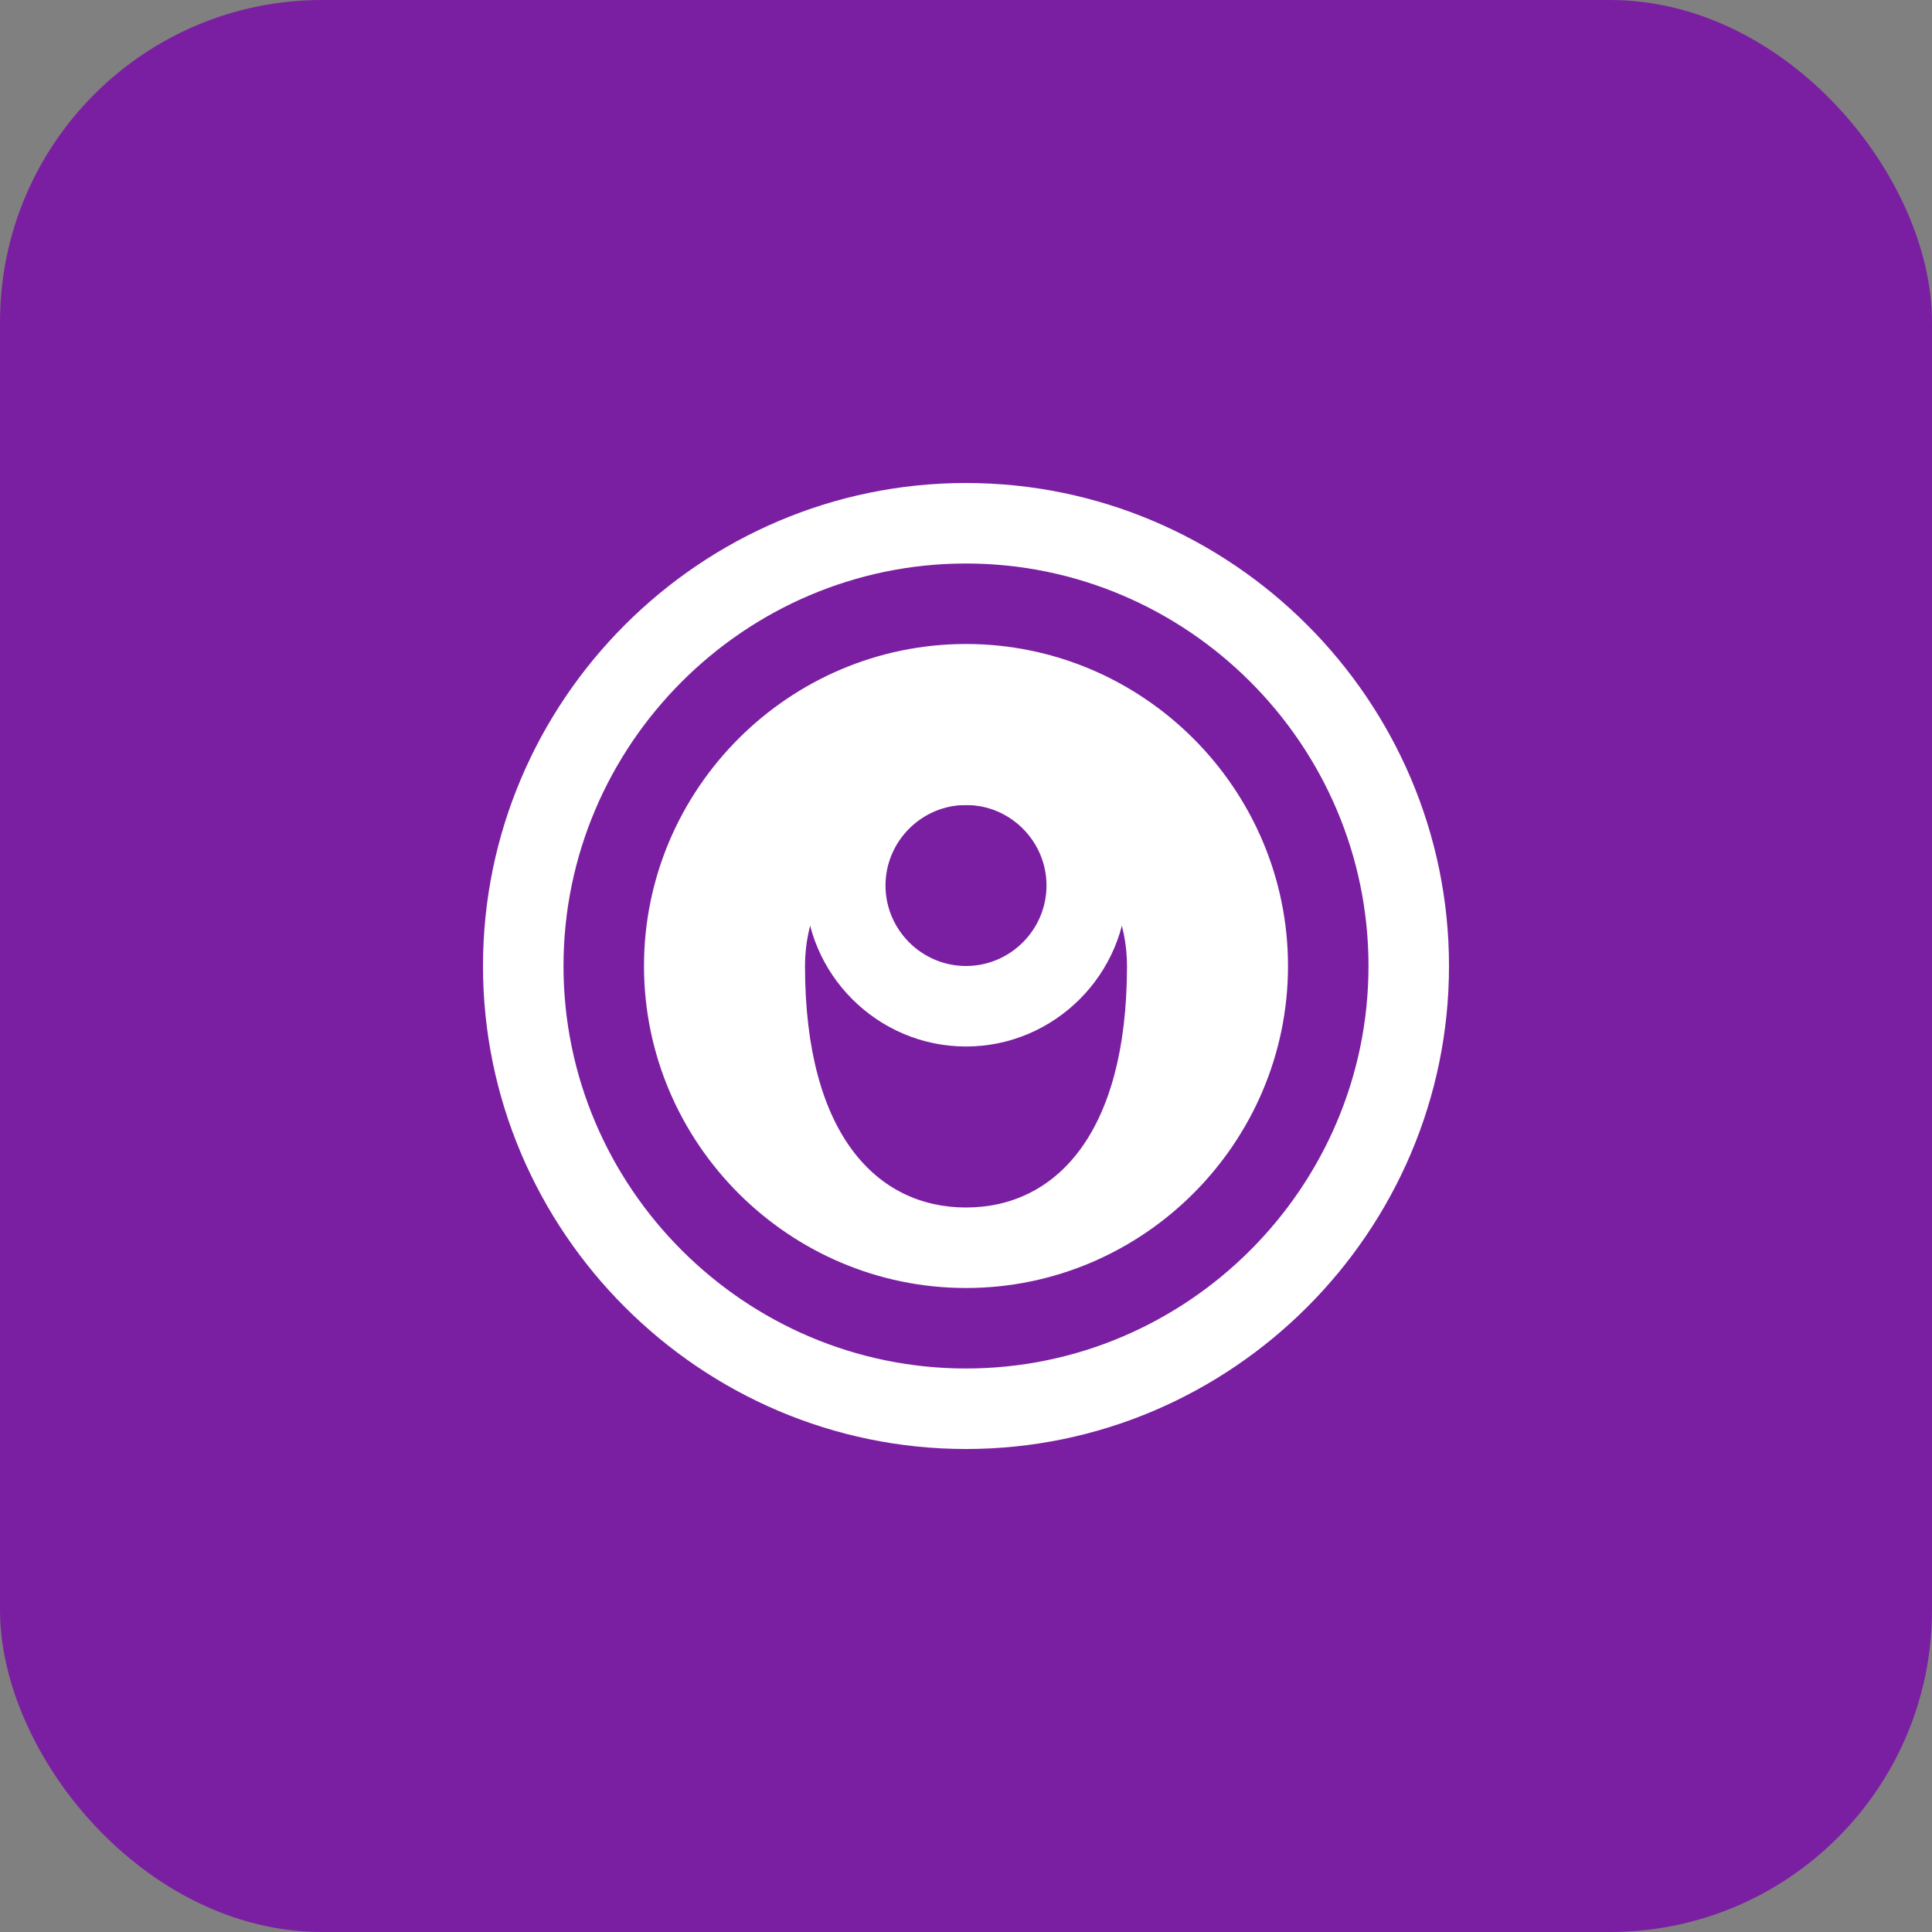
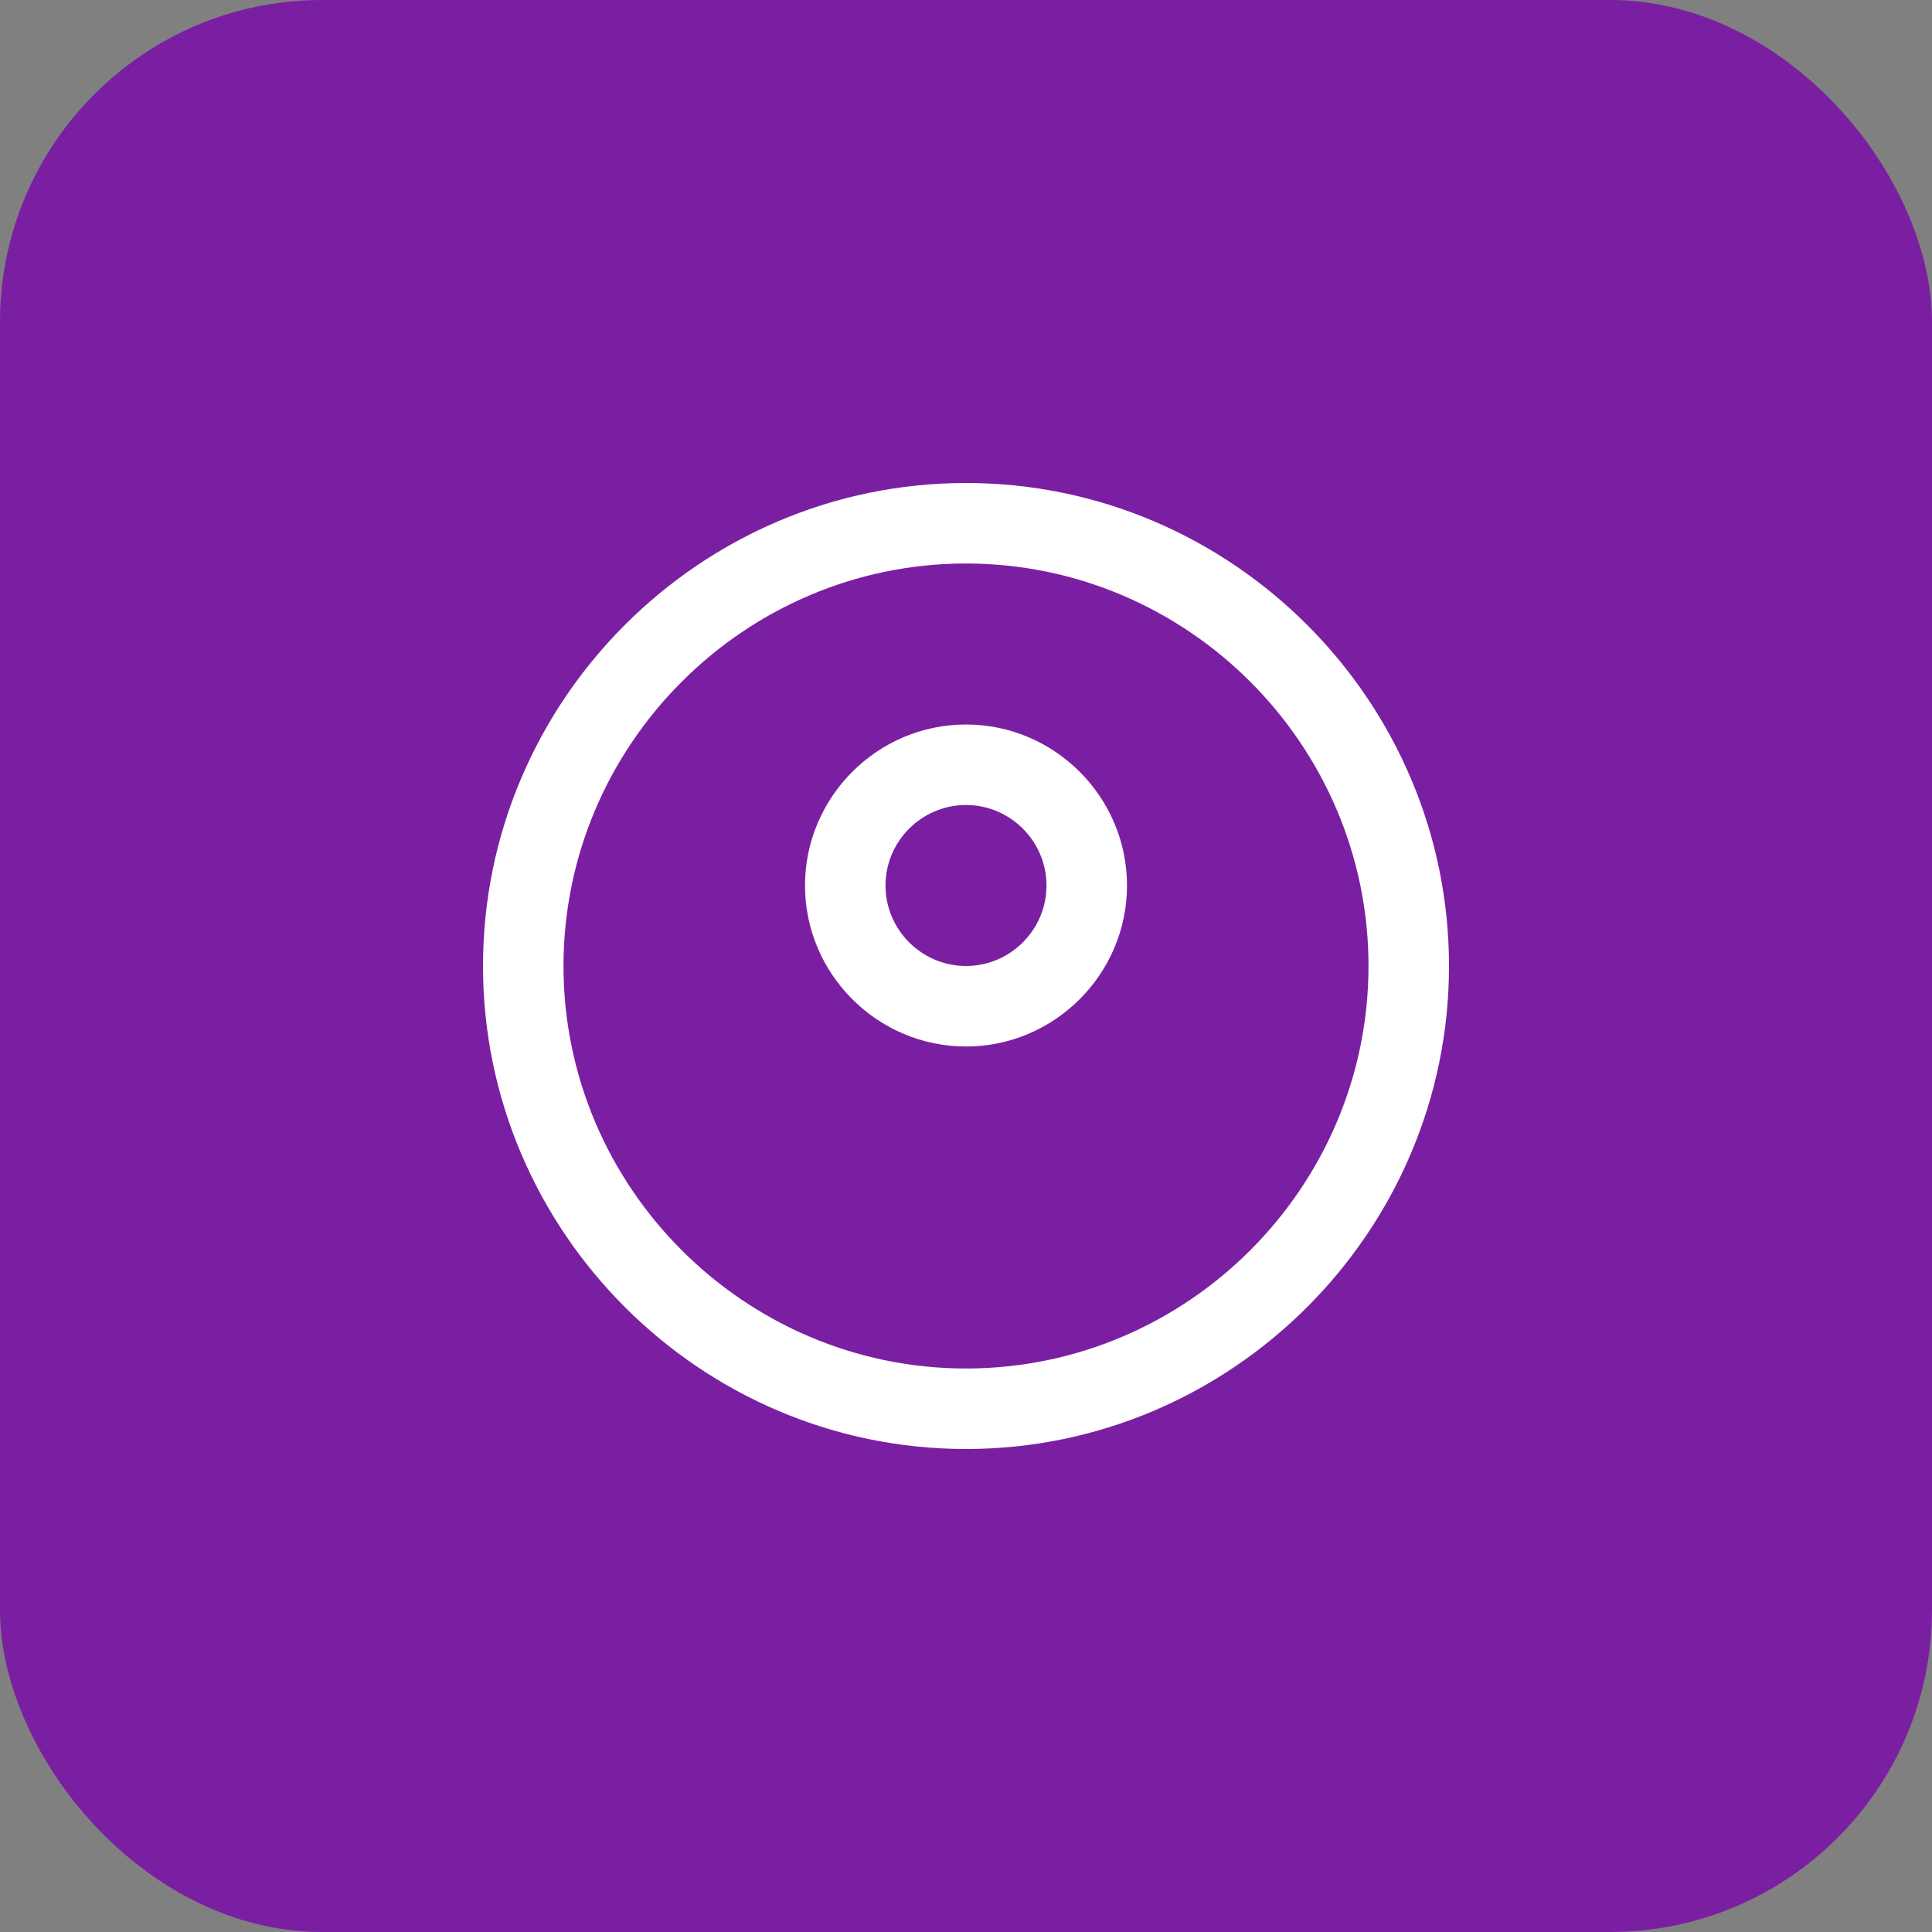
<svg xmlns="http://www.w3.org/2000/svg" width="48" height="48" viewBox="0 0 48 48" fill="none">
  <rect x="0" y="0" width="48" height="48" fill="#808080" stroke="none" />
  <rect width="48" height="48" rx="8" fill="#7B1FA2" />
  <path d="M24 12C17.4 12 12 17.4 12 24C12 30.6 17.4 36 24 36C30.6 36 36 30.6 36 24C36 17.4 30.6 12 24 12ZM24 34C18.5 34 14 29.5 14 24C14 18.5 18.5 14 24 14C29.5 14 34 18.5 34 24C34 29.5 29.5 34 24 34Z" fill="white" />
-   <path d="M24 16C19.6 16 16 19.6 16 24C16 28.4 19.6 32 24 32C28.4 32 32 28.4 32 24C32 19.6 28.4 16 24 16ZM24 30C21.8 30 20 28.2 20 24C20 21.8 21.8 20 24 20C26.2 20 28 21.8 28 24C28 28.2 26.2 30 24 30Z" fill="white" />
-   <path d="M24 18C21.8 18 20 19.8 20 22C20 24.2 21.8 26 24 26C26.2 26 28 24.2 28 22C28 19.8 26.2 18 24 18ZM24 24C22.9 24 22 23.1 22 22C22 20.9 22.9 20 24 20C25.1 20 26 20.9 26 22C26 23.1 25.1 24 24 24Z" fill="white" />
+   <path d="M24 18C21.8 18 20 19.8 20 22C20 24.2 21.8 26 24 26C26.2 26 28 24.2 28 22C28 19.8 26.2 18 24 18M24 24C22.9 24 22 23.1 22 22C22 20.9 22.9 20 24 20C25.1 20 26 20.9 26 22C26 23.1 25.1 24 24 24Z" fill="white" />
</svg>